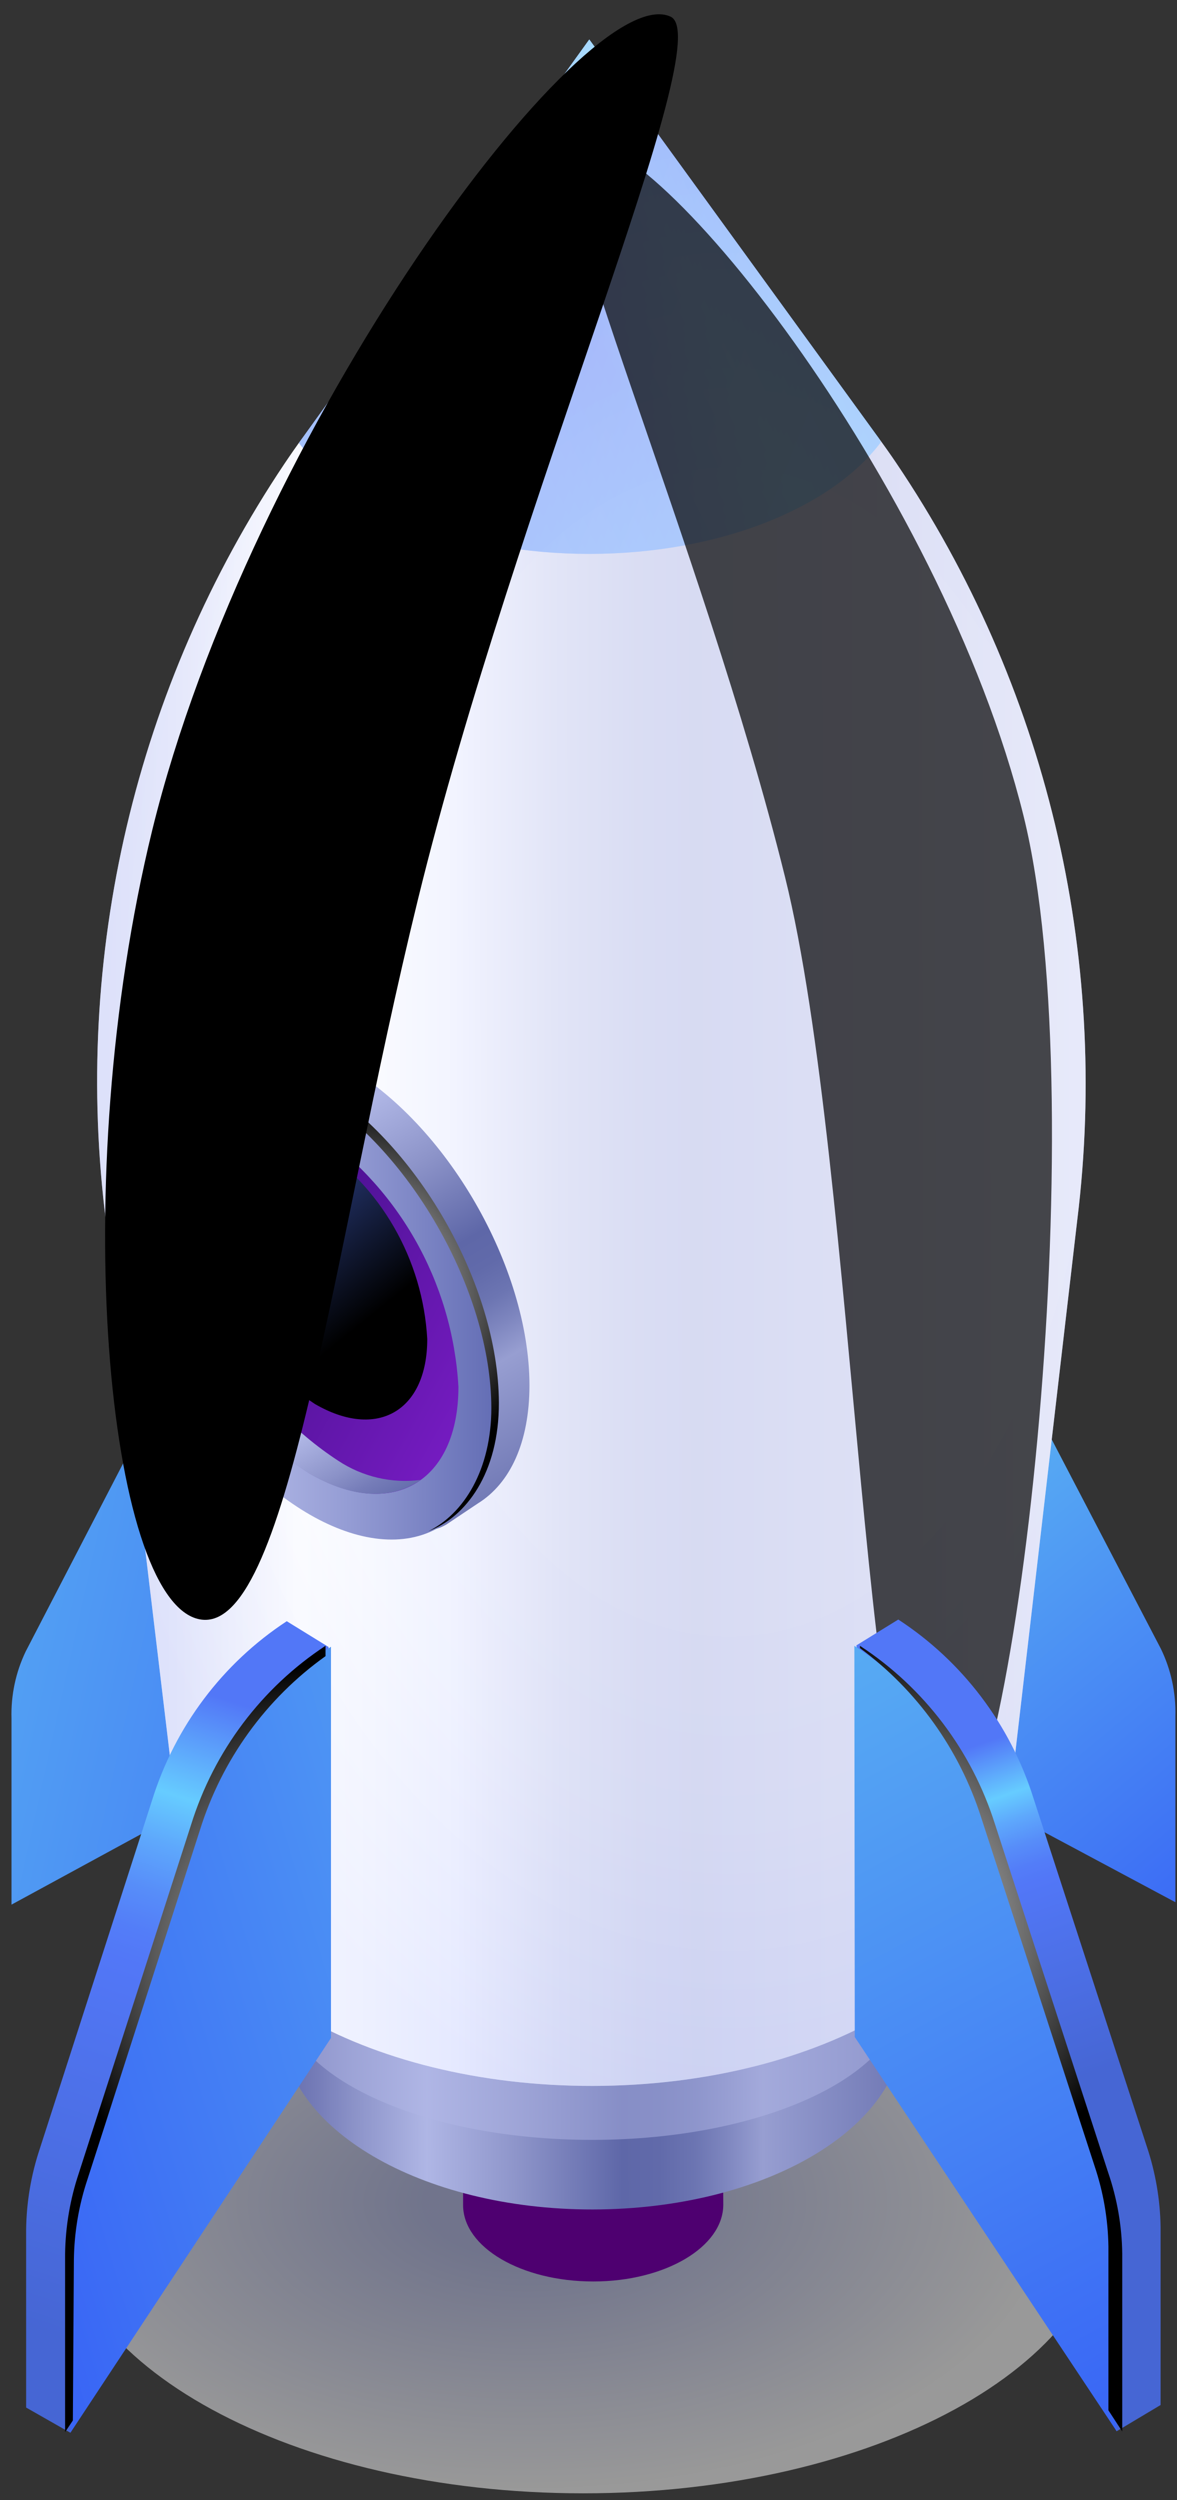
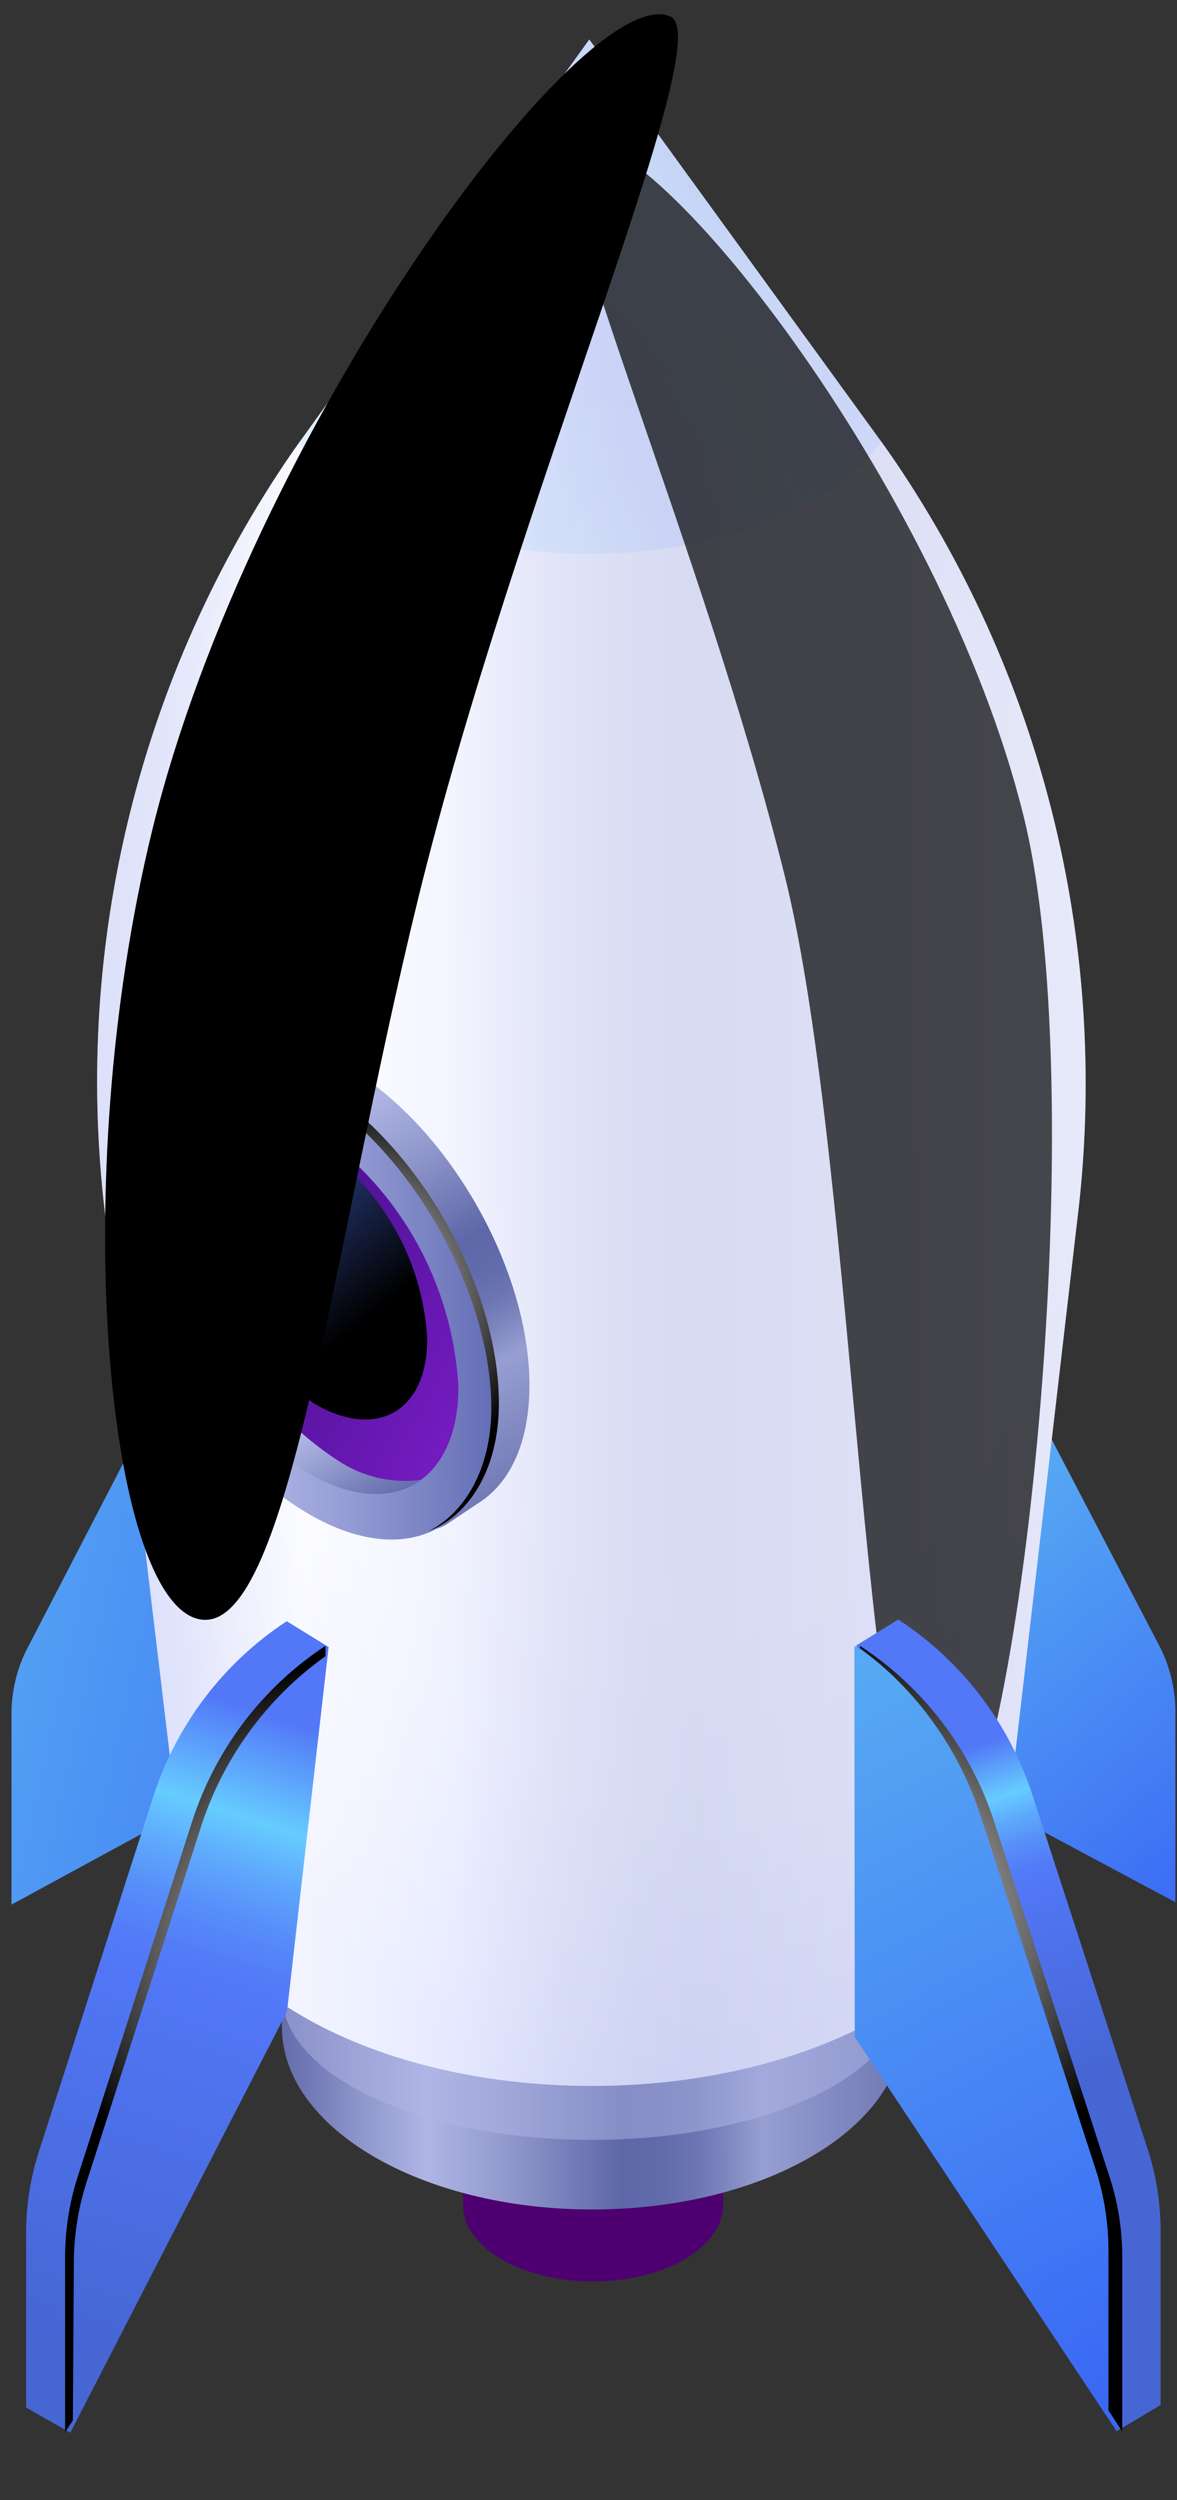
<svg xmlns="http://www.w3.org/2000/svg" viewBox="0 0 49 104" fill="none">
  <rect x="0" y="0" width="49" height="104" fill="#333333" stroke="none" />
-   <path style="mix-blend-mode:multiply" opacity="0.5" d="M24.28 103.72C36.362 103.72 46.156 98.38 46.156 91.793C46.156 85.205 36.362 79.865 24.28 79.865C12.199 79.865 2.406 85.205 2.406 91.793C2.406 98.38 12.199 103.72 24.28 103.72Z" fill="url(#paint0_radial_1_2394)" />
  <path d="M37.516 73.031L48.933 79.131V71.385C48.958 70.419 48.752 69.462 48.332 68.594L43.408 59.158C42.345 57.133 40.061 56.773 37.542 58.278L37.516 73.031Z" fill="url(#paint1_linear_1_2394)" />
  <path d="M11.809 73.07L0.479 79.231V71.485C0.451 70.52 0.655 69.563 1.072 68.695L5.97 59.249C7.024 57.216 9.308 56.846 11.835 58.316L11.809 73.07Z" fill="url(#paint2_linear_1_2394)" />
  <path d="M30.103 90.144H19.279V91.685V91.729C19.279 93.49 21.71 94.907 24.699 94.907C27.689 94.907 30.111 93.472 30.111 91.711C30.111 91.711 30.111 91.711 30.111 91.667L30.103 90.144Z" fill="url(#paint3_linear_1_2394)" />
  <path d="M37.605 76.455H11.738V84.219C11.738 84.219 11.738 84.289 11.738 84.325C11.738 88.523 17.543 91.921 24.68 91.912C31.818 91.904 37.605 88.523 37.605 84.307C37.605 84.307 37.605 84.237 37.605 84.201V76.455Z" fill="url(#paint4_linear_1_2394)" />
  <g style="mix-blend-mode:multiply" opacity="0.5">
    <path d="M37.605 76.728H11.738V82.89C11.738 82.89 11.738 82.943 11.738 82.978C11.738 86.323 17.534 89.026 24.68 89.017C31.827 89.008 37.605 86.288 37.605 82.934C37.605 82.934 37.605 82.882 37.605 82.855V76.728Z" fill="#AFB6E5" />
  </g>
  <path d="M44.848 50.752C46.216 39.677 43.535 28.478 37.309 19.257C37.047 18.869 36.777 18.491 36.498 18.112L24.533 1.643L12.645 18.148C12.366 18.526 12.105 18.904 11.843 19.292C5.641 28.548 3 39.773 4.418 50.858L7.494 76.562C7.494 76.606 7.494 76.65 7.494 76.702C7.494 82.283 15.199 86.79 24.689 86.773C34.18 86.755 41.85 82.231 41.85 76.65C41.85 76.606 41.85 76.553 41.85 76.509L44.848 50.752Z" fill="url(#paint5_linear_1_2394)" />
-   <path d="M36.499 18.112L24.533 1.643L12.646 18.148C12.576 18.235 12.515 18.332 12.445 18.429C14.511 21.149 19.164 23.05 24.568 23.042C29.971 23.033 34.616 21.123 36.673 18.394C36.63 18.288 36.569 18.2 36.499 18.112Z" fill="url(#paint6_linear_1_2394)" />
  <path opacity="0.3" d="M36.499 18.112L24.533 1.643L12.646 18.148C12.576 18.235 12.515 18.332 12.445 18.429C14.511 21.149 19.164 23.05 24.568 23.042C29.971 23.033 34.616 21.123 36.673 18.394C36.63 18.288 36.569 18.2 36.499 18.112Z" fill="url(#paint7_linear_1_2394)" />
  <path style="mix-blend-mode:multiply" opacity="0.5" d="M44.848 50.752C46.216 39.677 43.535 28.478 37.309 19.257C37.047 18.869 36.777 18.491 36.498 18.112L24.533 1.643L12.645 18.148C12.366 18.526 12.105 18.904 11.843 19.292C5.641 28.548 3 39.773 4.418 50.858L7.494 76.562C7.494 76.606 7.494 76.65 7.494 76.702C7.494 82.283 15.199 86.79 24.689 86.773C34.18 86.755 41.85 82.231 41.85 76.65C41.85 76.606 41.85 76.553 41.85 76.509L44.848 50.752Z" fill="url(#paint8_radial_1_2394)" />
  <path style="mix-blend-mode:color-dodge" opacity="0.7" d="M32.682 36.483C29.248 22.628 22.154 6.687 23.828 5.912C26.791 4.548 39.175 20.075 42.609 33.931C45.633 46.122 42.286 76.5 39.123 77.292C35.959 78.085 35.706 48.675 32.682 36.483Z" fill="url(#paint9_radial_1_2394)" />
  <path d="M22.042 57.618C22.042 60.012 21.231 61.711 19.898 62.539L18.582 63.419C17.196 64.203 18.076 62.424 15.967 61.201C11.723 58.736 8.28 52.759 8.272 47.856C8.272 45.426 6.049 45.409 7.4 44.599L8.986 43.719C10.363 42.962 12.255 43.103 14.338 44.309C18.59 46.729 22.033 52.706 22.042 57.618Z" fill="url(#paint10_linear_1_2394)" />
  <path d="M18.315 63.517C21.288 61.756 21.248 56.11 18.227 50.906C15.205 45.701 10.345 42.91 7.372 44.671C4.4 46.432 4.439 52.078 7.461 57.282C10.483 62.487 15.342 65.278 18.315 63.517Z" fill="url(#paint11_linear_1_2394)" />
  <path d="M19.085 57.691C19.085 61.67 16.305 63.281 12.863 61.282C11.052 60.1 9.543 58.502 8.458 56.619C7.374 54.736 6.745 52.621 6.623 50.447C6.623 46.459 9.403 44.848 12.845 46.846C14.656 48.031 16.165 49.631 17.249 51.515C18.333 53.399 18.962 55.515 19.085 57.691Z" fill="url(#paint12_linear_1_2394)" />
  <path style="mix-blend-mode:screen" d="M17.787 55.701C17.787 58.702 15.695 59.908 13.107 58.403C11.745 57.513 10.609 56.311 9.793 54.895C8.977 53.478 8.503 51.888 8.409 50.252C8.409 47.25 10.501 46.035 13.089 47.541C14.453 48.431 15.589 49.635 16.405 51.053C17.221 52.471 17.695 54.063 17.787 55.701Z" fill="url(#paint13_linear_1_2394)" />
  <path d="M14.076 60.763C12.264 59.578 10.754 57.979 9.668 56.095C8.583 54.211 7.952 52.094 7.827 49.918C7.763 49.193 7.872 48.462 8.145 47.789C8.418 47.115 8.847 46.517 9.396 46.045C7.714 46.362 6.599 47.929 6.607 50.446C6.73 52.621 7.358 54.736 8.443 56.619C9.527 58.502 11.036 60.1 12.847 61.282C14.704 62.365 16.333 62.391 17.51 61.564C16.307 61.718 15.09 61.434 14.076 60.763Z" fill="url(#paint14_linear_1_2394)" />
  <path style="mix-blend-mode:color-dodge" d="M13.064 44.979C12.314 44.5 11.467 44.194 10.586 44.084C9.704 43.975 8.809 44.064 7.966 44.345C9.619 43.997 11.342 44.312 12.768 45.225C17.004 47.69 20.446 53.667 20.455 58.57C20.455 61.132 19.313 62.971 17.84 63.693C19.4 63.112 20.777 61.273 20.769 58.35C20.751 53.421 17.309 47.444 13.064 44.979Z" fill="url(#paint15_radial_1_2394)" />
  <path style="mix-blend-mode:color-dodge" d="M17.397 37.426C21.475 20.78 29.938 1.617 27.916 0.692C24.369 -0.936 10.416 17.901 6.337 34.538C2.755 49.195 4.49 66.413 8.237 67.346C11.985 68.279 13.806 52.073 17.397 37.426Z" fill="url(#paint16_radial_1_2394)" />
  <path d="M11.947 83.682L2.927 101.199L1.088 100.152V92.74C1.103 91.602 1.294 90.474 1.654 89.395L6.334 74.88C7.29 71.818 9.271 69.188 11.938 67.441L13.681 68.515L11.947 83.682Z" fill="url(#paint17_linear_1_2394)" />
-   <path d="M13.779 84.778L2.929 101.204V93.792C2.944 92.657 3.135 91.531 3.495 90.456L8.175 75.931C9.134 72.874 11.115 70.248 13.779 68.502V84.778Z" fill="url(#paint18_linear_1_2394)" />
  <path style="mix-blend-mode:color-dodge" d="M3.076 93.99C3.092 92.855 3.283 91.73 3.643 90.654L8.323 76.13C9.236 73.205 11.072 70.664 13.552 68.894V68.463C10.89 70.213 8.912 72.842 7.957 75.901L3.277 90.417C2.917 91.495 2.726 92.624 2.71 93.762V101.173L3.033 100.689L3.076 93.99Z" fill="url(#paint19_radial_1_2394)" />
  <path d="M37.414 83.647L46.487 101.138L48.317 100.046V92.635C48.298 91.496 48.104 90.368 47.742 89.29L43.018 74.783C42.052 71.729 40.065 69.109 37.397 67.371L35.654 68.445L37.414 83.647Z" fill="url(#paint20_linear_1_2394)" />
  <path d="M35.585 84.739L46.488 101.138V93.726C46.469 92.591 46.275 91.465 45.913 90.39L41.189 75.883C40.228 72.824 38.24 70.2 35.568 68.463L35.585 84.739Z" fill="url(#paint21_linear_1_2394)" />
  <path style="mix-blend-mode:color-dodge" d="M46.136 90.381L41.422 75.883C40.455 72.827 38.468 70.204 35.8 68.463V68.56C38.175 70.311 39.942 72.776 40.846 75.602L45.57 90.109C45.932 91.184 46.127 92.309 46.145 93.445V100.267L46.72 101.147V93.735C46.704 92.593 46.507 91.461 46.136 90.381Z" fill="url(#paint22_radial_1_2394)" />
  <defs>
    <radialGradient id="paint0_radial_1_2394" cx="0" cy="0" r="1" gradientUnits="userSpaceOnUse" gradientTransform="translate(21.921 91.615) scale(21.839 11.933)">
      <stop offset="0.19" stop-color="#AFB6E5" />
      <stop offset="1" stop-color="white" />
    </radialGradient>
    <linearGradient id="paint1_linear_1_2394" x1="56.685" y1="76.15" x2="38.617" y2="54.575" gradientUnits="userSpaceOnUse">
      <stop stop-color="#3863F5" />
      <stop offset="1" stop-color="#61C2F2" />
    </linearGradient>
    <linearGradient id="paint2_linear_1_2394" x1="24.716" y1="71.6" x2="-12.481" y2="63.343" gradientUnits="userSpaceOnUse">
      <stop stop-color="#3863F5" />
      <stop offset="1" stop-color="#61C2F2" />
    </linearGradient>
    <linearGradient id="paint3_linear_1_2394" x1="28.753" y1="83.149" x2="28.697" y2="91.32" gradientUnits="userSpaceOnUse">
      <stop offset="0.01" stop-color="#273B98" />
      <stop offset="0.23" stop-color="#2F2BA2" />
      <stop offset="0.4" stop-color="#361CAC" />
      <stop offset="0.77" stop-color="#440B89" />
      <stop offset="1" stop-color="#4E0070" />
    </linearGradient>
    <linearGradient id="paint4_linear_1_2394" x1="11.895" y1="84.243" x2="37.343" y2="84.203" gradientUnits="userSpaceOnUse">
      <stop stop-color="#676FAE" />
      <stop offset="0.05" stop-color="#757CB8" />
      <stop offset="0.11" stop-color="#8B92C8" />
      <stop offset="0.23" stop-color="#AFB6E5" />
      <stop offset="0.35" stop-color="#949BCF" />
      <stop offset="0.38" stop-color="#8D94C9" />
      <stop offset="0.55" stop-color="#5E67A8" />
      <stop offset="0.61" stop-color="#616AAA" />
      <stop offset="0.67" stop-color="#6C75B2" />
      <stop offset="0.72" stop-color="#7E86BF" />
      <stop offset="0.78" stop-color="#979ED1" />
      <stop offset="1" stop-color="#7179B5" />
    </linearGradient>
    <linearGradient id="paint5_linear_1_2394" x1="4.286" y1="44.239" x2="44.741" y2="44.176" gradientUnits="userSpaceOnUse">
      <stop offset="0.01" stop-color="#CED3F4" />
      <stop offset="0.07" stop-color="#D8DCF6" />
      <stop offset="0.16" stop-color="#F3F4FC" />
      <stop offset="0.2" stop-color="white" />
      <stop offset="0.27" stop-color="#F5F7FF" />
      <stop offset="0.36" stop-color="#E5E9FF" />
      <stop offset="0.39" stop-color="#DBDFFA" />
      <stop offset="0.47" stop-color="#C3C9EE" />
      <stop offset="0.55" stop-color="#B4BBE7" />
      <stop offset="0.61" stop-color="#AFB6E5" />
      <stop offset="0.78" stop-color="#BAC0EA" />
      <stop offset="1" stop-color="#CED3F4" />
    </linearGradient>
    <linearGradient id="paint6_linear_1_2394" x1="16.835" y1="10.047" x2="38.234" y2="18.589" gradientUnits="userSpaceOnUse">
      <stop stop-color="#5277F7" />
      <stop offset="0.04" stop-color="#547EF8" />
      <stop offset="0.09" stop-color="#5993FA" />
      <stop offset="0.15" stop-color="#60B4FD" />
      <stop offset="0.19" stop-color="#66CCFF" />
      <stop offset="0.34" stop-color="#5277F7" />
      <stop offset="0.62" stop-color="#5A99FA" />
      <stop offset="0.85" stop-color="#5FAEFC" />
      <stop offset="1" stop-color="#61B6FD" />
    </linearGradient>
    <linearGradient id="paint7_linear_1_2394" x1="33.95" y1="8.911" x2="6.316" y2="22.354" gradientUnits="userSpaceOnUse">
      <stop stop-color="#5277F7" />
      <stop offset="0.04" stop-color="#547EF8" />
      <stop offset="0.09" stop-color="#5993FA" />
      <stop offset="0.15" stop-color="#60B4FD" />
      <stop offset="0.19" stop-color="#66CCFF" />
      <stop offset="0.34" stop-color="#5277F7" />
      <stop offset="0.35" stop-color="#5379F7" />
      <stop offset="0.46" stop-color="#5A97FA" />
      <stop offset="0.57" stop-color="#5FAEFC" />
      <stop offset="0.69" stop-color="#63BFFE" />
      <stop offset="0.83" stop-color="#65C9FF" />
      <stop offset="1" stop-color="#66CCFF" />
    </linearGradient>
    <radialGradient id="paint8_radial_1_2394" cx="0" cy="0" r="1" gradientUnits="userSpaceOnUse" gradientTransform="translate(30.389 43.76) scale(28.708 46.393)">
      <stop offset="0.53" stop-color="white" />
      <stop offset="0.71" stop-color="#FAFBFF" />
      <stop offset="0.92" stop-color="#ECEFFF" />
      <stop offset="1" stop-color="#E5E9FF" />
    </radialGradient>
    <radialGradient id="paint9_radial_1_2394" cx="0" cy="0" r="1" gradientUnits="userSpaceOnUse" gradientTransform="translate(82.578 130.719) rotate(164.599) scale(7.834 34.614)">
      <stop stop-color="#AFB6E5" />
      <stop offset="0.07" stop-color="#8D92B8" />
      <stop offset="0.14" stop-color="#6C708D" />
      <stop offset="0.22" stop-color="#4F5267" />
      <stop offset="0.31" stop-color="#363947" />
      <stop offset="0.4" stop-color="#22242D" />
      <stop offset="0.5" stop-color="#131419" />
      <stop offset="0.62" stop-color="#08090B" />
      <stop offset="0.76" stop-color="#020202" />
      <stop offset="1" />
    </radialGradient>
    <linearGradient id="paint10_linear_1_2394" x1="9.68" y1="43.139" x2="20.866" y2="62.267" gradientUnits="userSpaceOnUse">
      <stop stop-color="#676FAE" />
      <stop offset="0.05" stop-color="#757CB8" />
      <stop offset="0.11" stop-color="#8B92C8" />
      <stop offset="0.23" stop-color="#AFB6E5" />
      <stop offset="0.35" stop-color="#949BCF" />
      <stop offset="0.38" stop-color="#8D94C9" />
      <stop offset="0.55" stop-color="#5E67A8" />
      <stop offset="0.61" stop-color="#616AAA" />
      <stop offset="0.67" stop-color="#6C75B2" />
      <stop offset="0.72" stop-color="#7E86BF" />
      <stop offset="0.78" stop-color="#979ED1" />
      <stop offset="1" stop-color="#7179B5" />
    </linearGradient>
    <linearGradient id="paint11_linear_1_2394" x1="5.168" y1="54.09" x2="20.507" y2="54.069" gradientUnits="userSpaceOnUse">
      <stop offset="0.04" stop-color="#929AD6" />
      <stop offset="0.36" stop-color="#AFB6E5" />
      <stop offset="0.61" stop-color="#949CD4" />
      <stop offset="1" stop-color="#646EB5" />
    </linearGradient>
    <linearGradient id="paint12_linear_1_2394" x1="11.29" y1="46.154" x2="24.546" y2="53.518" gradientUnits="userSpaceOnUse">
      <stop offset="0.1" stop-color="#45108A" />
      <stop offset="1" stop-color="#7C1DC9" />
    </linearGradient>
    <linearGradient id="paint13_linear_1_2394" x1="6.823" y1="45.037" x2="14.972" y2="55.138" gradientUnits="userSpaceOnUse">
      <stop stop-color="#5277F7" />
      <stop offset="1" />
    </linearGradient>
    <linearGradient id="paint14_linear_1_2394" x1="15.48" y1="62.726" x2="6.646" y2="47.641" gradientUnits="userSpaceOnUse">
      <stop stop-color="#676FAE" />
      <stop offset="0.05" stop-color="#757CB8" />
      <stop offset="0.11" stop-color="#8B92C8" />
      <stop offset="0.23" stop-color="#AFB6E5" />
      <stop offset="0.35" stop-color="#949BCF" />
      <stop offset="0.38" stop-color="#8D94C9" />
      <stop offset="0.55" stop-color="#5E67A8" />
      <stop offset="0.61" stop-color="#616AAA" />
      <stop offset="0.67" stop-color="#6C75B2" />
      <stop offset="0.72" stop-color="#7E86BF" />
      <stop offset="0.78" stop-color="#979ED1" />
      <stop offset="1" stop-color="#7179B5" />
    </linearGradient>
    <radialGradient id="paint15_radial_1_2394" cx="0" cy="0" r="1" gradientUnits="userSpaceOnUse" gradientTransform="translate(14.376 53.863) rotate(-0.091) scale(8.227 8.31)">
      <stop stop-color="white" />
      <stop offset="1" />
    </radialGradient>
    <radialGradient id="paint16_radial_1_2394" cx="0" cy="0" r="1" gradientUnits="userSpaceOnUse" gradientTransform="translate(28.604 110.26) rotate(12.928) scale(7.269 32.479)">
      <stop stop-color="#972A74" />
      <stop offset="0.02" stop-color="#8C276C" />
      <stop offset="0.11" stop-color="#671D4F" />
      <stop offset="0.21" stop-color="#471437" />
      <stop offset="0.32" stop-color="#2D0D23" />
      <stop offset="0.43" stop-color="#190713" />
      <stop offset="0.57" stop-color="#0B0308" />
      <stop offset="0.73" stop-color="#020102" />
      <stop offset="1" />
    </radialGradient>
    <linearGradient id="paint17_linear_1_2394" x1="3.278" y1="97.54" x2="13.973" y2="64.963" gradientUnits="userSpaceOnUse">
      <stop stop-color="#4666D4" />
      <stop offset="0.33" stop-color="#4E72EC" />
      <stop offset="0.46" stop-color="#5277F7" />
      <stop offset="0.5" stop-color="#537DF8" />
      <stop offset="0.55" stop-color="#578DF9" />
      <stop offset="0.61" stop-color="#5EA8FC" />
      <stop offset="0.67" stop-color="#66CCFF" />
      <stop offset="0.8" stop-color="#5277F7" />
    </linearGradient>
    <linearGradient id="paint18_linear_1_2394" x1="-1.528" y1="87.877" x2="34.743" y2="77.061" gradientUnits="userSpaceOnUse">
      <stop stop-color="#3863F5" />
      <stop offset="1" stop-color="#61C2F2" />
    </linearGradient>
    <radialGradient id="paint19_radial_1_2394" cx="0" cy="0" r="1" gradientUnits="userSpaceOnUse" gradientTransform="translate(14.306 81.392) rotate(-0.081) scale(12.085 12.206)">
      <stop stop-color="white" />
      <stop offset="1" />
    </radialGradient>
    <linearGradient id="paint20_linear_1_2394" x1="42.9" y1="87.16" x2="37.008" y2="70.005" gradientUnits="userSpaceOnUse">
      <stop stop-color="#4666D4" />
      <stop offset="0.33" stop-color="#4E72EC" />
      <stop offset="0.46" stop-color="#5277F7" />
      <stop offset="0.5" stop-color="#537DF8" />
      <stop offset="0.55" stop-color="#578DF9" />
      <stop offset="0.61" stop-color="#5EA8FC" />
      <stop offset="0.67" stop-color="#66CCFF" />
      <stop offset="0.8" stop-color="#5277F7" />
    </linearGradient>
    <linearGradient id="paint21_linear_1_2394" x1="54.361" y1="97.987" x2="32.505" y2="57.397" gradientUnits="userSpaceOnUse">
      <stop stop-color="#3863F5" />
      <stop offset="1" stop-color="#61C2F2" />
    </linearGradient>
    <radialGradient id="paint22_radial_1_2394" cx="0" cy="0" r="1" gradientUnits="userSpaceOnUse" gradientTransform="translate(35.758 80.059) rotate(-0.091) scale(12.07 12.192)">
      <stop stop-color="white" />
      <stop offset="1" />
    </radialGradient>
  </defs>
</svg>